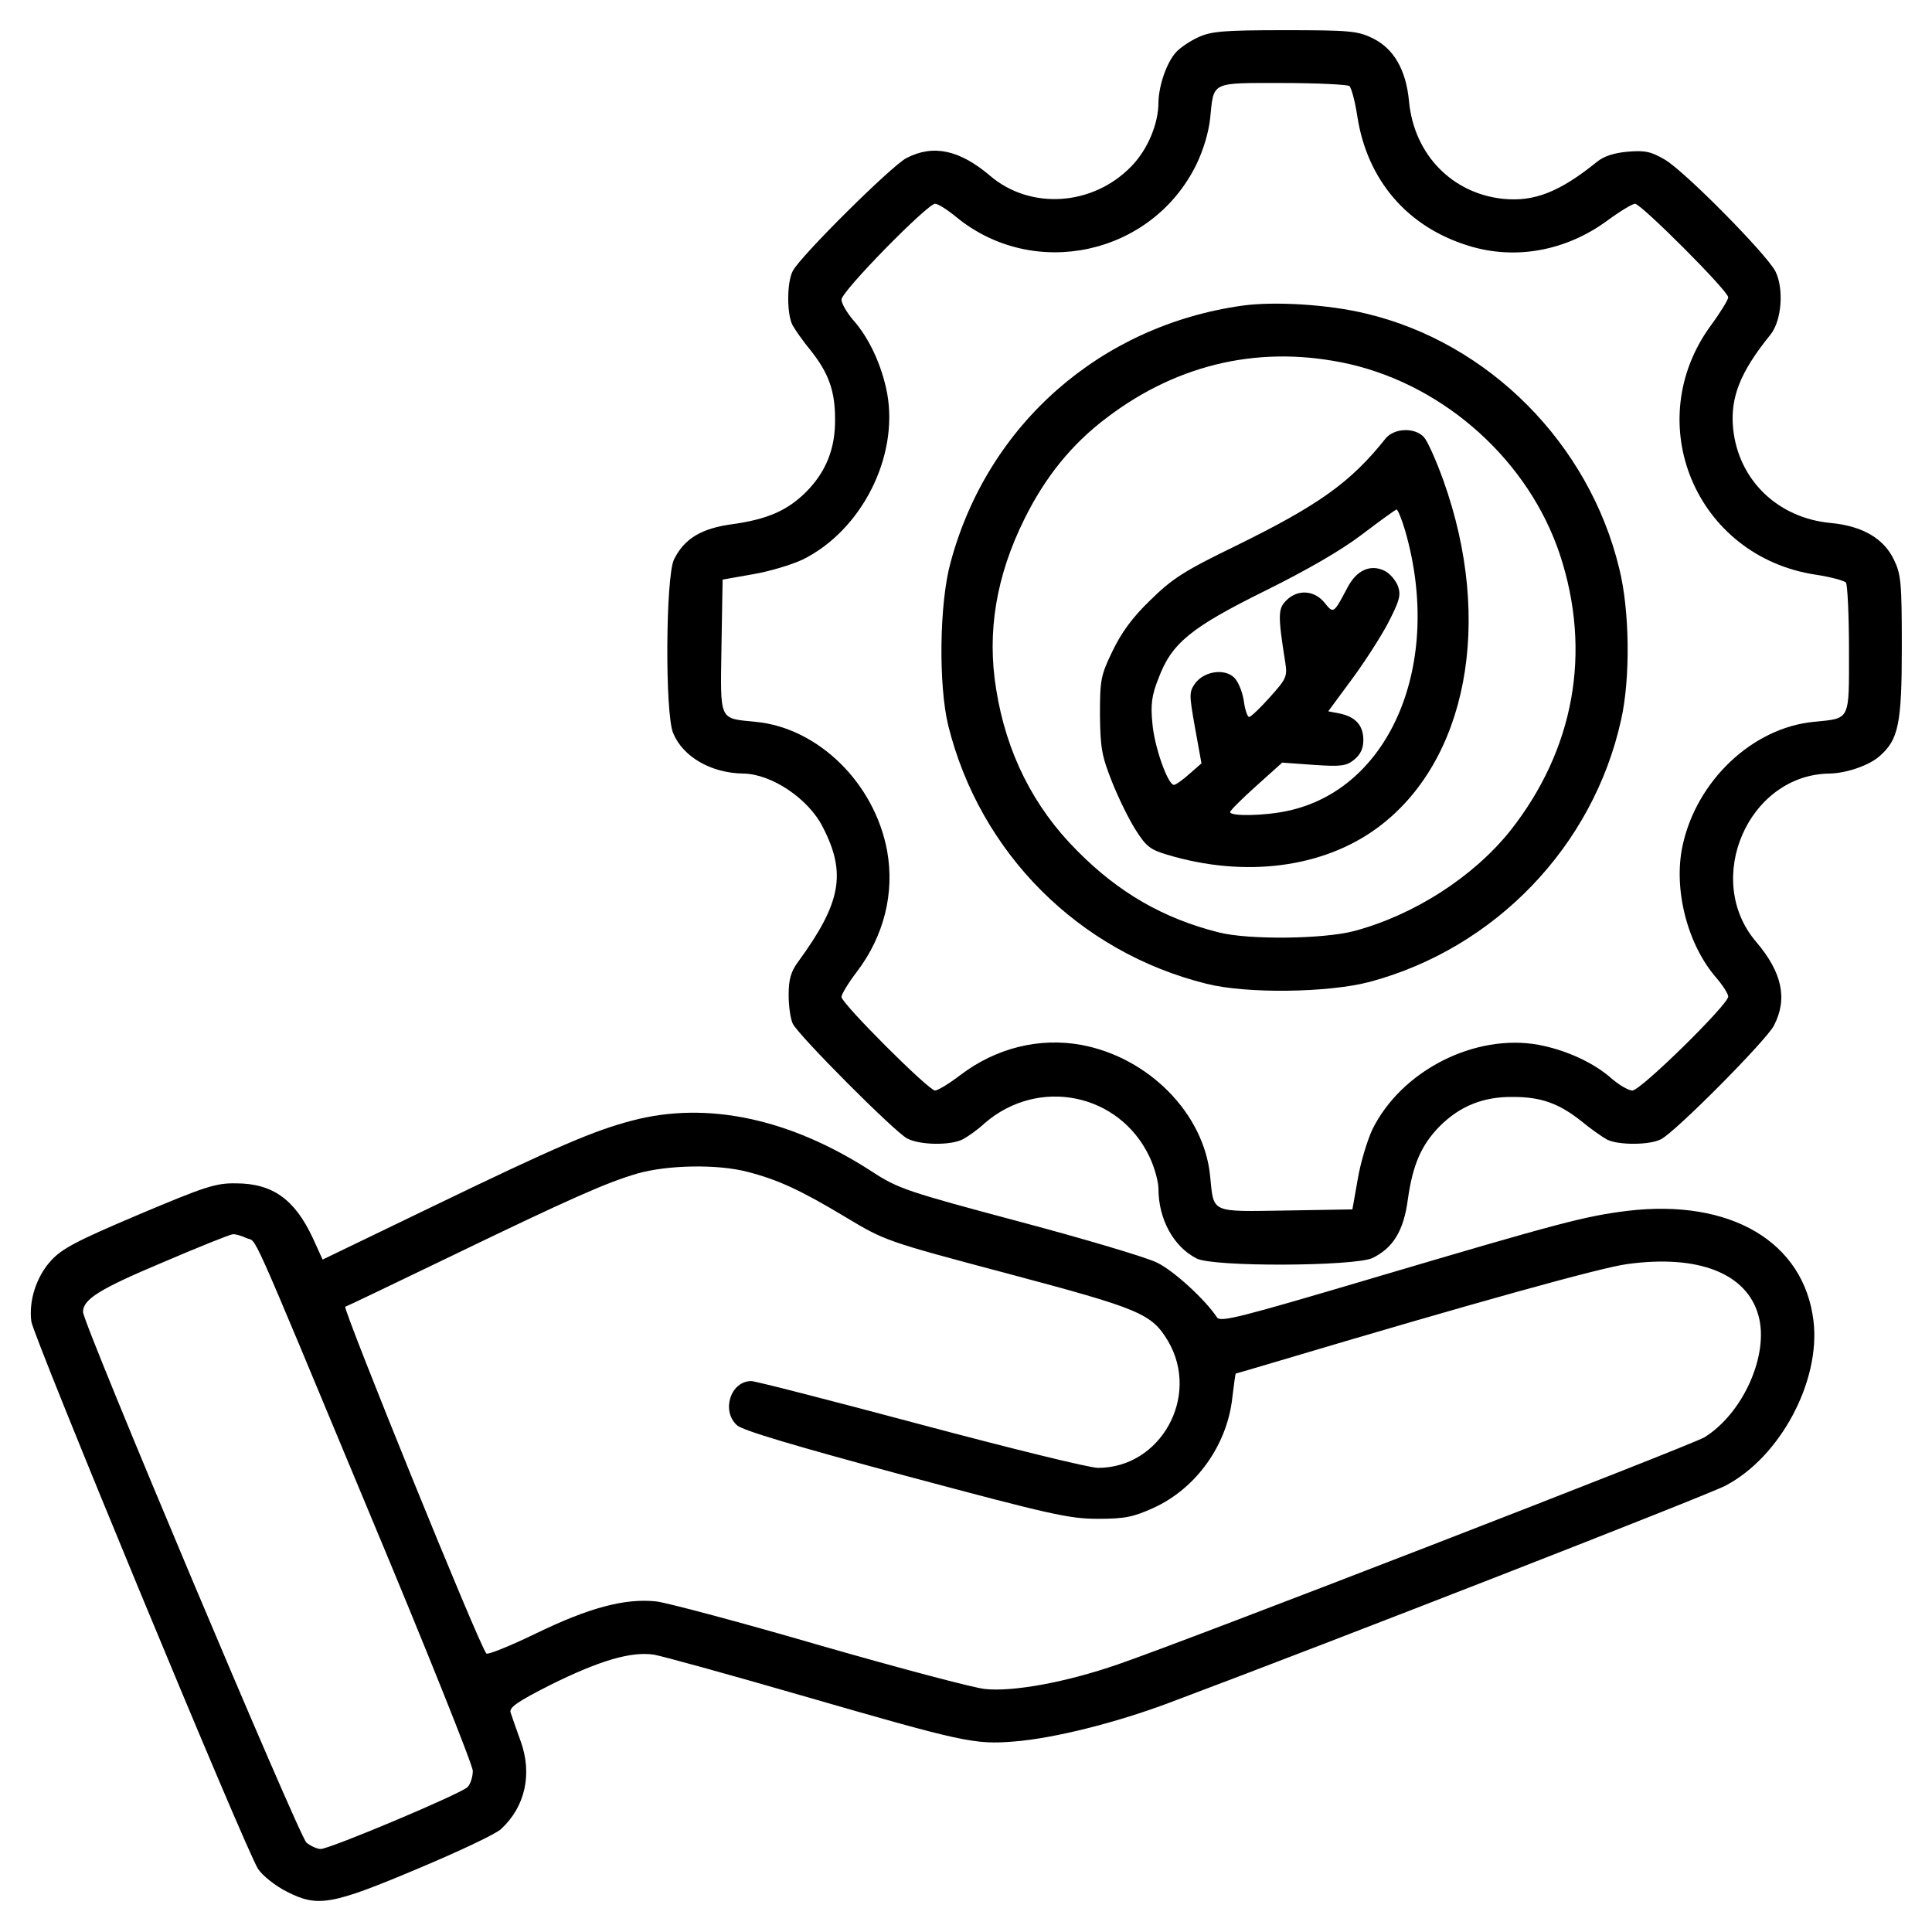
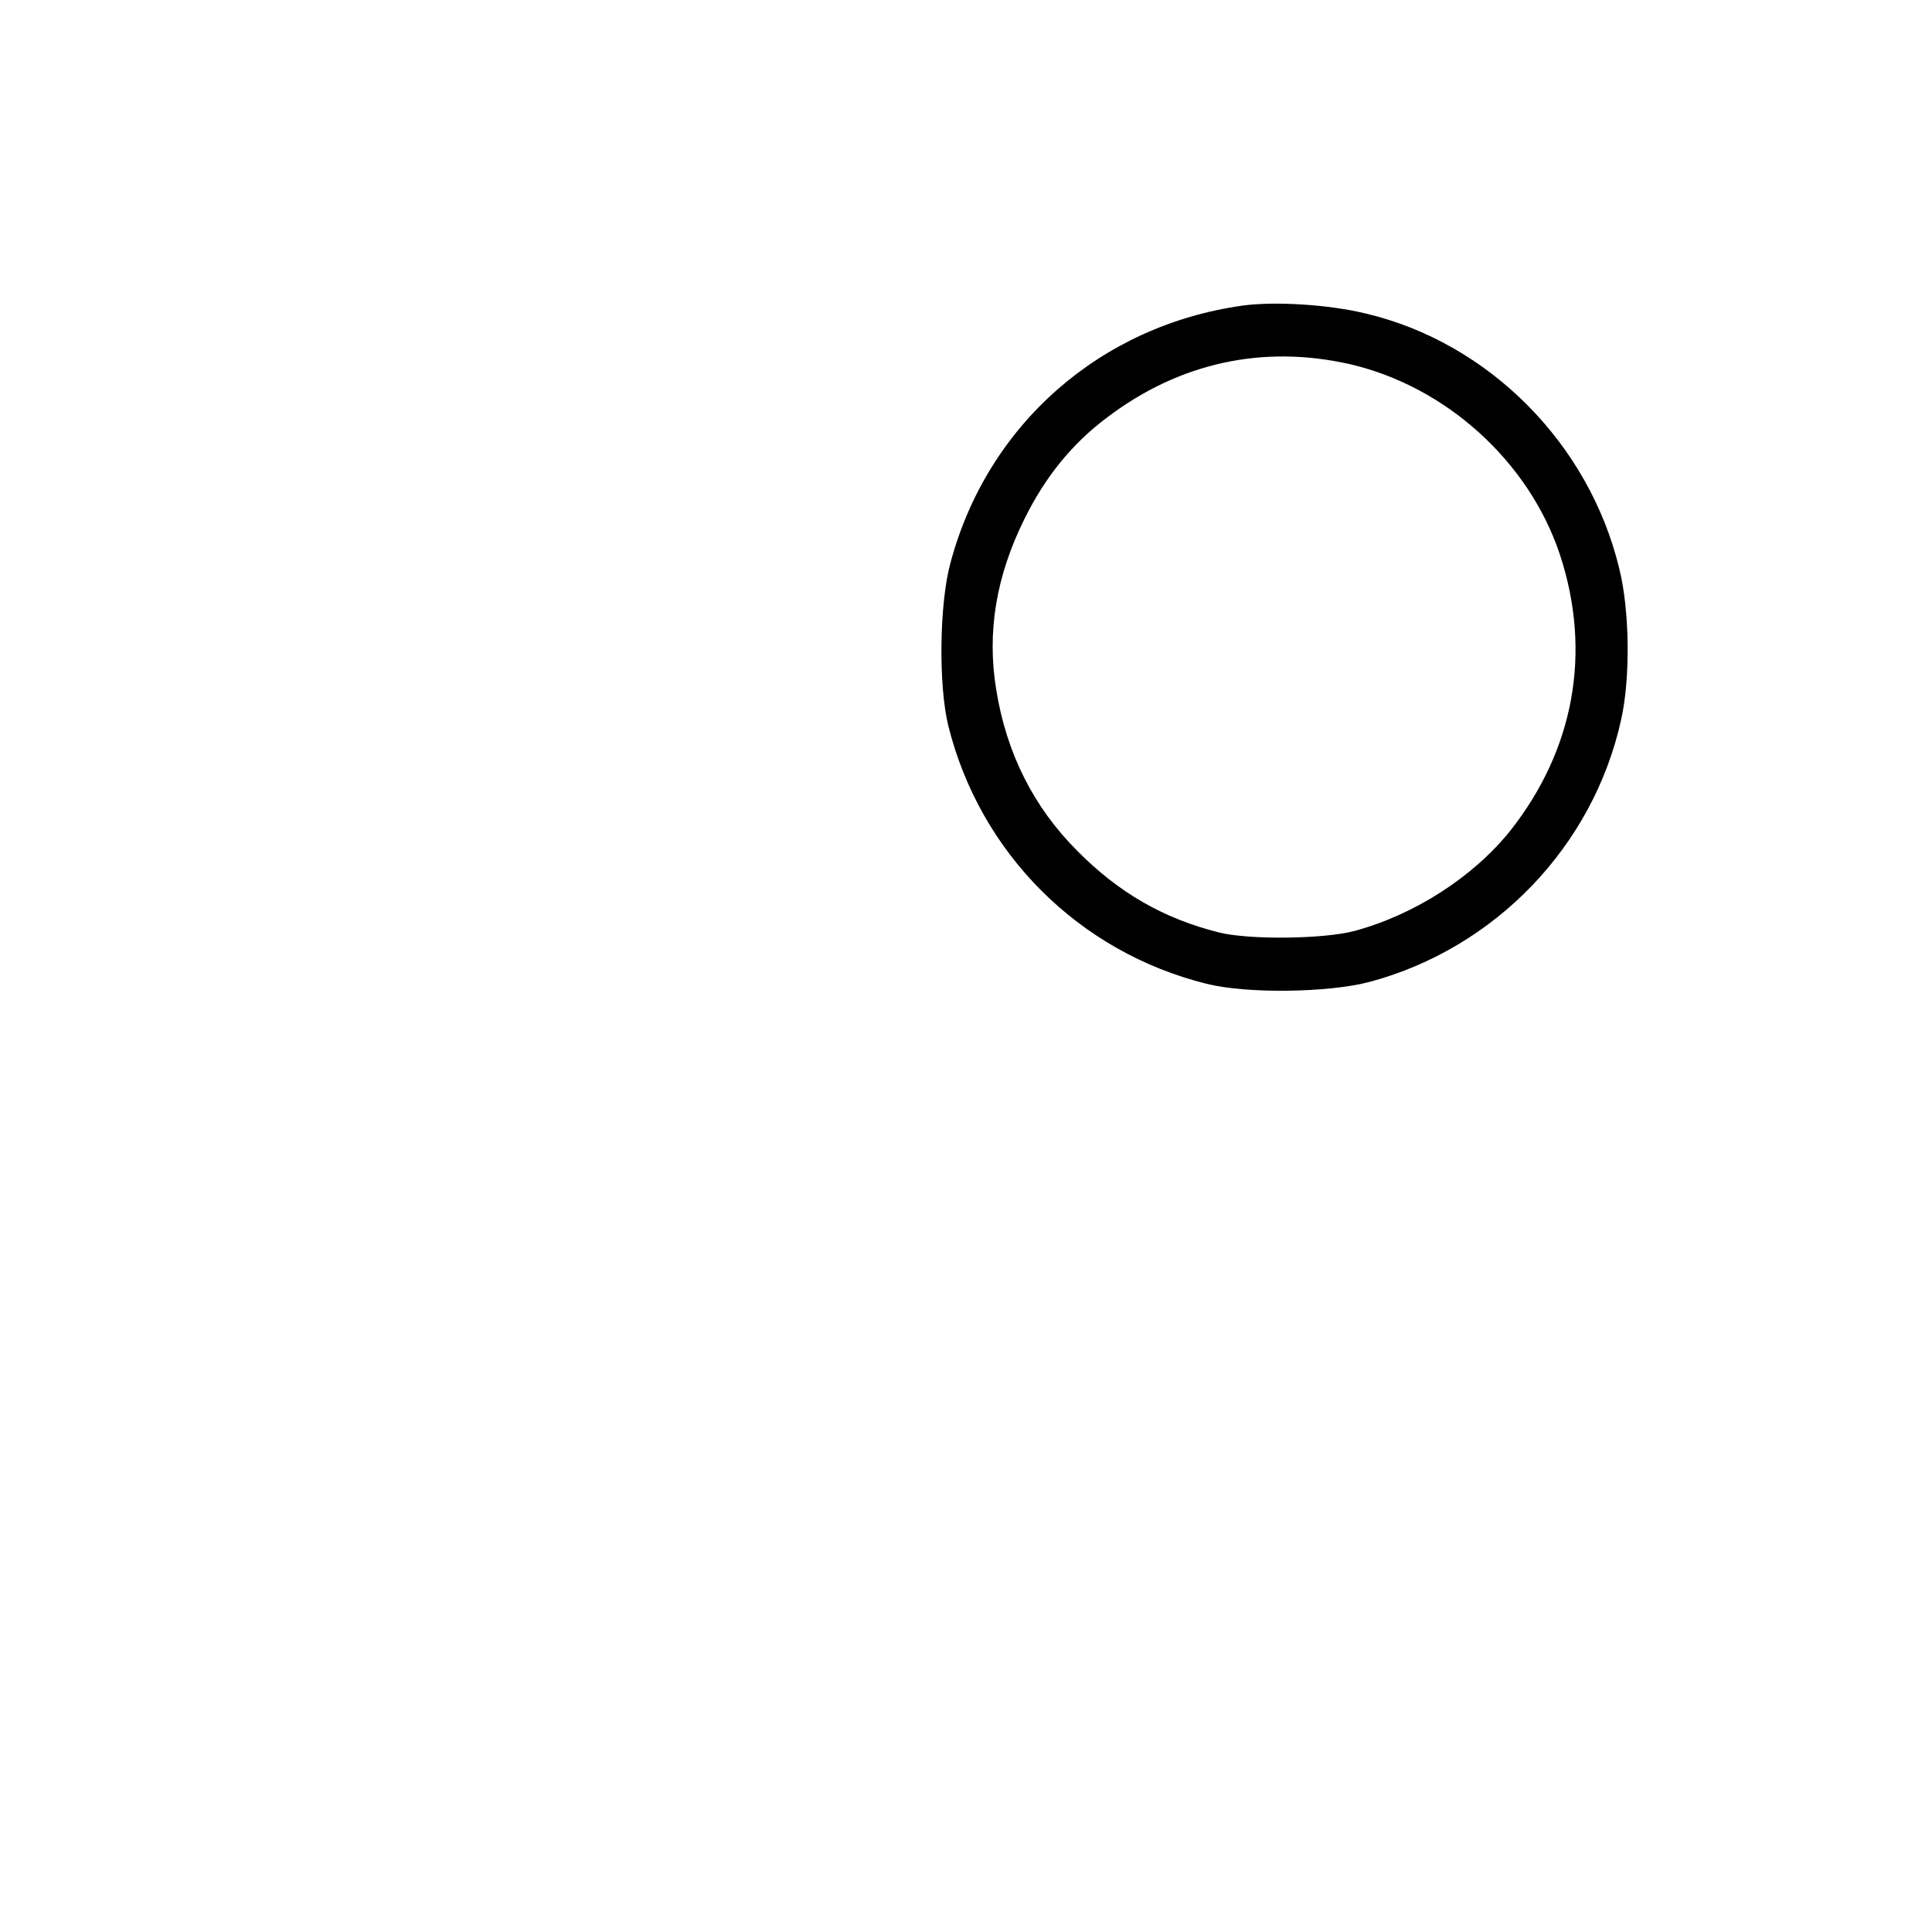
<svg xmlns="http://www.w3.org/2000/svg" version="1.0" width="512pt" height="512pt" viewBox="0 0 512 512" preserveAspectRatio="xMidYMid meet">
  <g transform="translate(0,512) scale(0.1,-0.1)" fill="#000000" stroke="none">
-     <path d="M3175 5021 c-22 -10 -48 -28 -58 -39 -25 -27 -46 -88 -47 -133 0 -58 -29 -126 -72 -170 -102 -105 -267 -116 -374 -25 -81 69 -151 84 -222 47 -39 -20 -281 -260 -301 -299 -16 -30 -16 -114 -1 -143 7 -13 28 -43 47 -66 49 -61 66 -109 66 -183 1 -79 -24 -141 -78 -195 -49 -48 -101 -71 -193 -84 -84 -11 -129 -39 -156 -94 -22 -47 -24 -409 -2 -460 26 -63 101 -106 186 -107 74 -1 172 -66 210 -141 64 -123 49 -202 -65 -358 -19 -26 -25 -46 -25 -88 0 -30 5 -64 11 -76 16 -32 269 -286 303 -304 34 -18 116 -19 148 -2 13 7 39 25 57 42 143 124 357 80 437 -88 13 -27 24 -66 24 -85 0 -81 40 -154 101 -185 43 -23 417 -21 466 1 55 27 83 72 94 156 13 92 36 144 84 193 54 54 116 79 195 78 74 0 122 -17 183 -66 23 -19 53 -40 66 -47 29 -15 113 -15 143 1 39 20 279 262 299 301 37 71 22 141 -47 222 -142 166 -20 444 195 446 45 1 106 22 133 47 49 43 58 85 58 287 0 172 -2 194 -21 233 -27 56 -83 89 -167 97 -141 13 -245 114 -259 250 -8 82 18 149 98 248 31 37 37 123 14 169 -24 46 -240 265 -293 296 -36 21 -52 25 -98 21 -36 -3 -64 -12 -82 -27 -99 -80 -166 -106 -248 -98 -136 14 -237 118 -250 259 -8 84 -41 140 -97 167 -39 19 -61 21 -233 21 -162 0 -195 -3 -229 -19z m401 -129 c5 -4 15 -40 21 -80 26 -169 132 -293 294 -343 124 -39 259 -14 368 66 34 25 67 45 74 45 16 0 247 -231 247 -248 0 -6 -20 -39 -45 -73 -190 -258 -41 -614 277 -662 40 -6 76 -16 80 -21 4 -6 8 -86 8 -178 0 -191 5 -181 -94 -191 -162 -16 -310 -156 -347 -328 -25 -116 13 -263 90 -351 17 -20 31 -42 31 -49 0 -21 -232 -249 -254 -249 -10 0 -34 14 -53 30 -49 44 -122 77 -195 91 -169 31 -364 -68 -441 -224 -14 -30 -32 -90 -39 -133 l-14 -79 -176 -3 c-202 -3 -191 -8 -201 91 -16 166 -163 315 -342 348 -111 20 -225 -8 -320 -80 -30 -23 -60 -41 -67 -41 -17 0 -248 231 -248 248 0 7 18 37 41 67 72 95 100 209 80 320 -33 179 -182 326 -348 342 -99 10 -94 -1 -91 201 l3 176 79 14 c43 7 103 25 133 39 156 77 255 272 224 441 -14 73 -47 146 -91 195 -16 19 -30 43 -30 53 0 22 228 254 248 254 8 0 33 -16 56 -35 206 -169 518 -101 636 138 19 39 33 86 37 123 10 99 0 94 191 94 92 0 172 -4 178 -8z" />
    <path d="M3292 4310 c-376 -53 -675 -315 -773 -681 -30 -109 -32 -326 -6 -432 84 -338 346 -600 684 -684 106 -27 324 -24 433 5 332 89 592 359 666 694 25 110 23 291 -5 402 -80 331 -346 598 -671 675 -98 24 -242 33 -328 21z m285 -155 c255 -59 475 -258 557 -505 85 -258 38 -517 -132 -732 -98 -122 -253 -222 -412 -265 -82 -22 -281 -24 -360 -4 -147 37 -265 105 -375 216 -116 116 -188 259 -215 428 -25 152 0 301 75 452 55 111 125 198 218 268 192 146 414 194 644 142z" />
-     <path d="M3672 3958 c-93 -117 -178 -177 -398 -285 -138 -67 -168 -87 -226 -144 -48 -46 -77 -87 -100 -135 -31 -64 -33 -76 -33 -169 1 -88 5 -109 32 -177 17 -43 45 -100 63 -128 27 -43 39 -52 83 -65 206 -62 413 -35 557 71 238 175 309 547 175 921 -19 53 -42 104 -51 114 -24 27 -79 25 -102 -3z m52 -245 c101 -351 -39 -684 -312 -742 -60 -13 -152 -15 -152 -3 0 4 31 35 69 69 l69 62 83 -6 c74 -5 87 -3 108 14 17 14 24 30 24 52 0 38 -20 61 -62 70 l-31 6 59 80 c33 44 77 112 98 151 32 62 36 76 28 100 -6 16 -22 35 -37 42 -37 17 -73 1 -97 -45 -37 -70 -37 -70 -61 -40 -27 33 -71 36 -101 6 -22 -22 -23 -38 -3 -164 6 -38 3 -44 -41 -93 -26 -29 -50 -52 -55 -52 -4 0 -11 20 -14 44 -4 24 -15 51 -26 61 -26 24 -78 16 -102 -15 -17 -24 -17 -29 -1 -119 l17 -94 -32 -28 c-18 -16 -36 -29 -41 -29 -16 0 -52 101 -57 163 -5 49 -2 74 16 119 35 94 86 135 284 233 111 55 201 107 256 149 47 36 88 65 91 66 3 0 14 -26 23 -57z" />
-     <path d="M1674 2150 c-99 -26 -196 -67 -529 -228 l-290 -140 -26 57 c-48 103 -107 145 -204 145 -53 1 -83 -9 -258 -83 -163 -69 -203 -90 -232 -122 -39 -43 -59 -106 -52 -161 6 -42 569 -1403 601 -1451 12 -18 46 -45 76 -60 82 -42 118 -36 350 62 107 45 205 91 218 104 64 59 83 146 52 232 -12 33 -24 68 -27 77 -4 13 19 29 106 73 131 65 214 89 274 80 23 -4 197 -52 387 -107 433 -125 462 -132 569 -123 102 8 268 49 411 103 432 162 1426 550 1473 575 145 76 252 277 233 436 -25 210 -220 325 -494 292 -112 -14 -177 -31 -677 -179 -348 -103 -401 -117 -410 -103 -31 47 -115 124 -159 145 -28 14 -193 63 -366 109 -296 79 -320 87 -389 132 -217 141 -438 188 -637 135z m305 -135 c82 -21 141 -48 261 -120 105 -63 106 -64 430 -150 353 -94 382 -106 426 -180 85 -146 -20 -335 -186 -335 -23 0 -234 52 -470 115 -236 63 -438 115 -449 115 -55 0 -80 -79 -38 -117 15 -14 154 -55 447 -134 385 -103 433 -114 510 -114 72 0 94 5 147 29 114 52 196 168 209 294 4 34 8 62 9 62 1 0 49 14 106 31 524 156 862 250 931 259 188 26 317 -24 348 -136 29 -103 -40 -259 -143 -323 -35 -21 -1371 -539 -1555 -602 -136 -47 -277 -73 -352 -65 -30 3 -226 55 -435 115 -209 61 -405 113 -435 117 -83 9 -178 -16 -320 -85 -68 -33 -128 -57 -131 -53 -18 18 -382 916 -374 919 6 2 127 60 270 129 329 159 422 200 504 224 81 23 212 25 290 5z m-1326 -176 c30 -14 -3 61 324 -724 152 -363 276 -673 276 -688 0 -15 -6 -35 -14 -43 -18 -18 -365 -164 -389 -164 -10 0 -27 8 -38 17 -20 18 -592 1376 -592 1406 0 34 44 61 210 131 96 41 180 75 187 75 7 1 23 -4 36 -10z" />
  </g>
</svg>